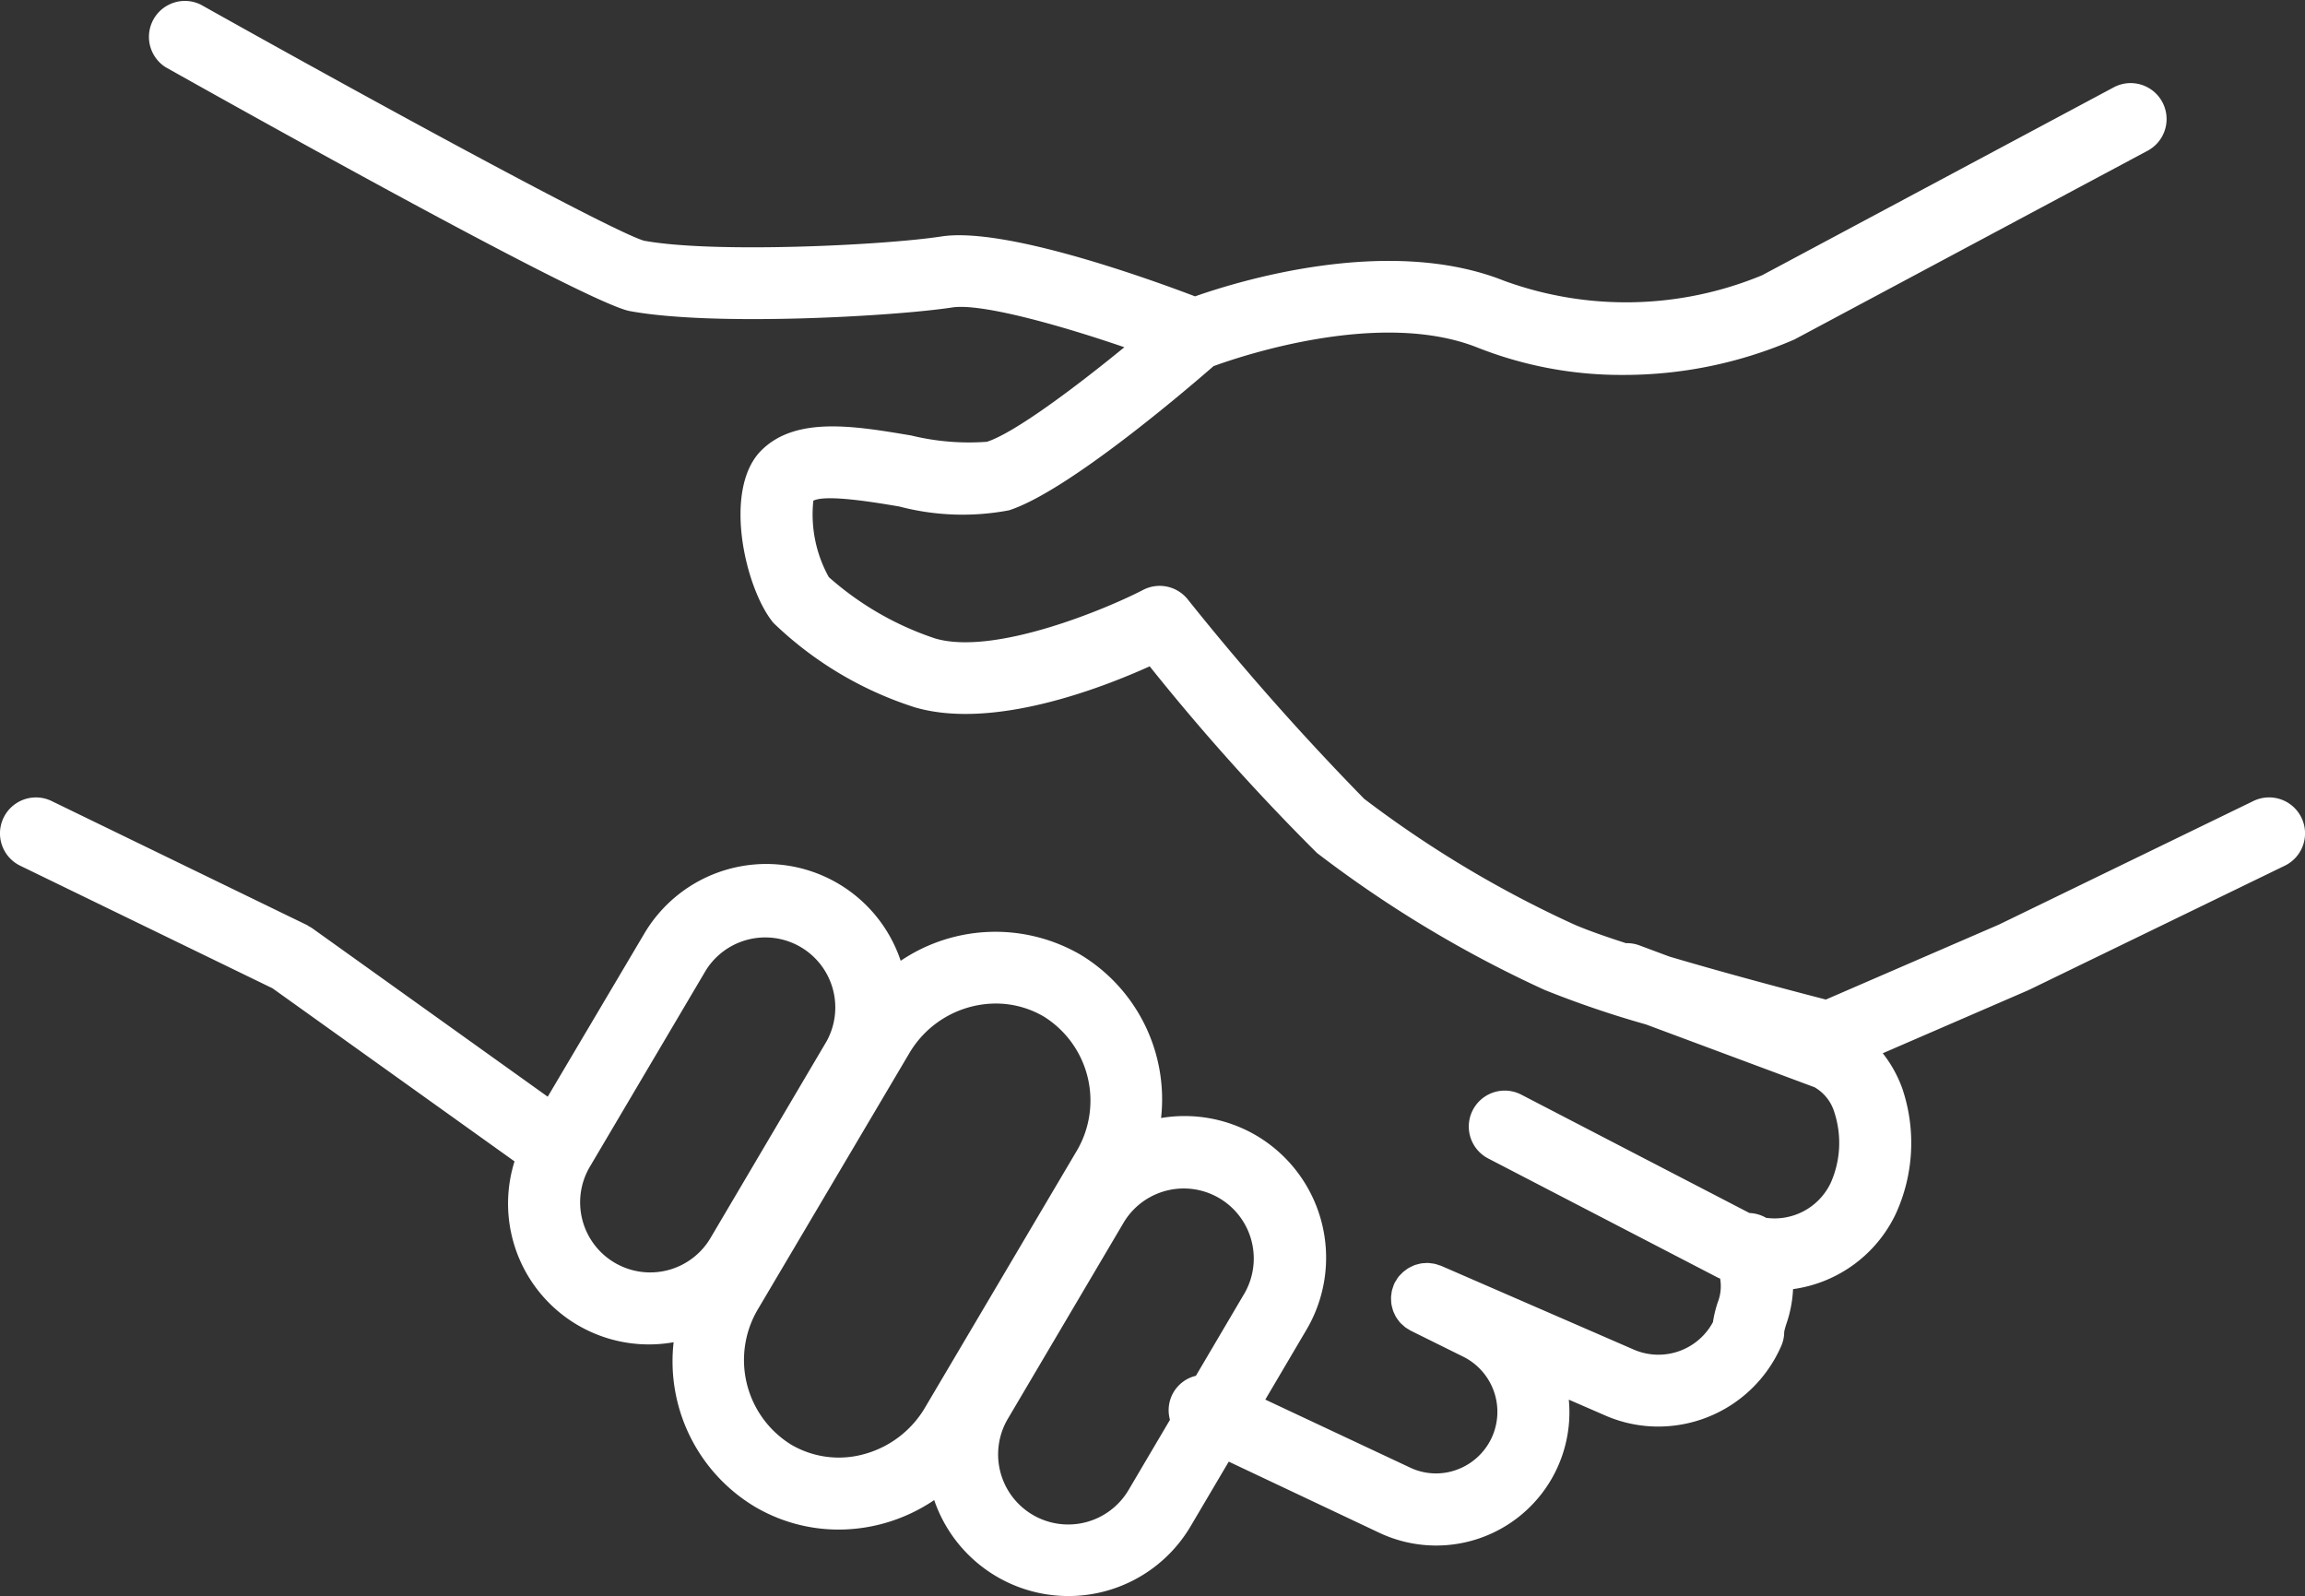
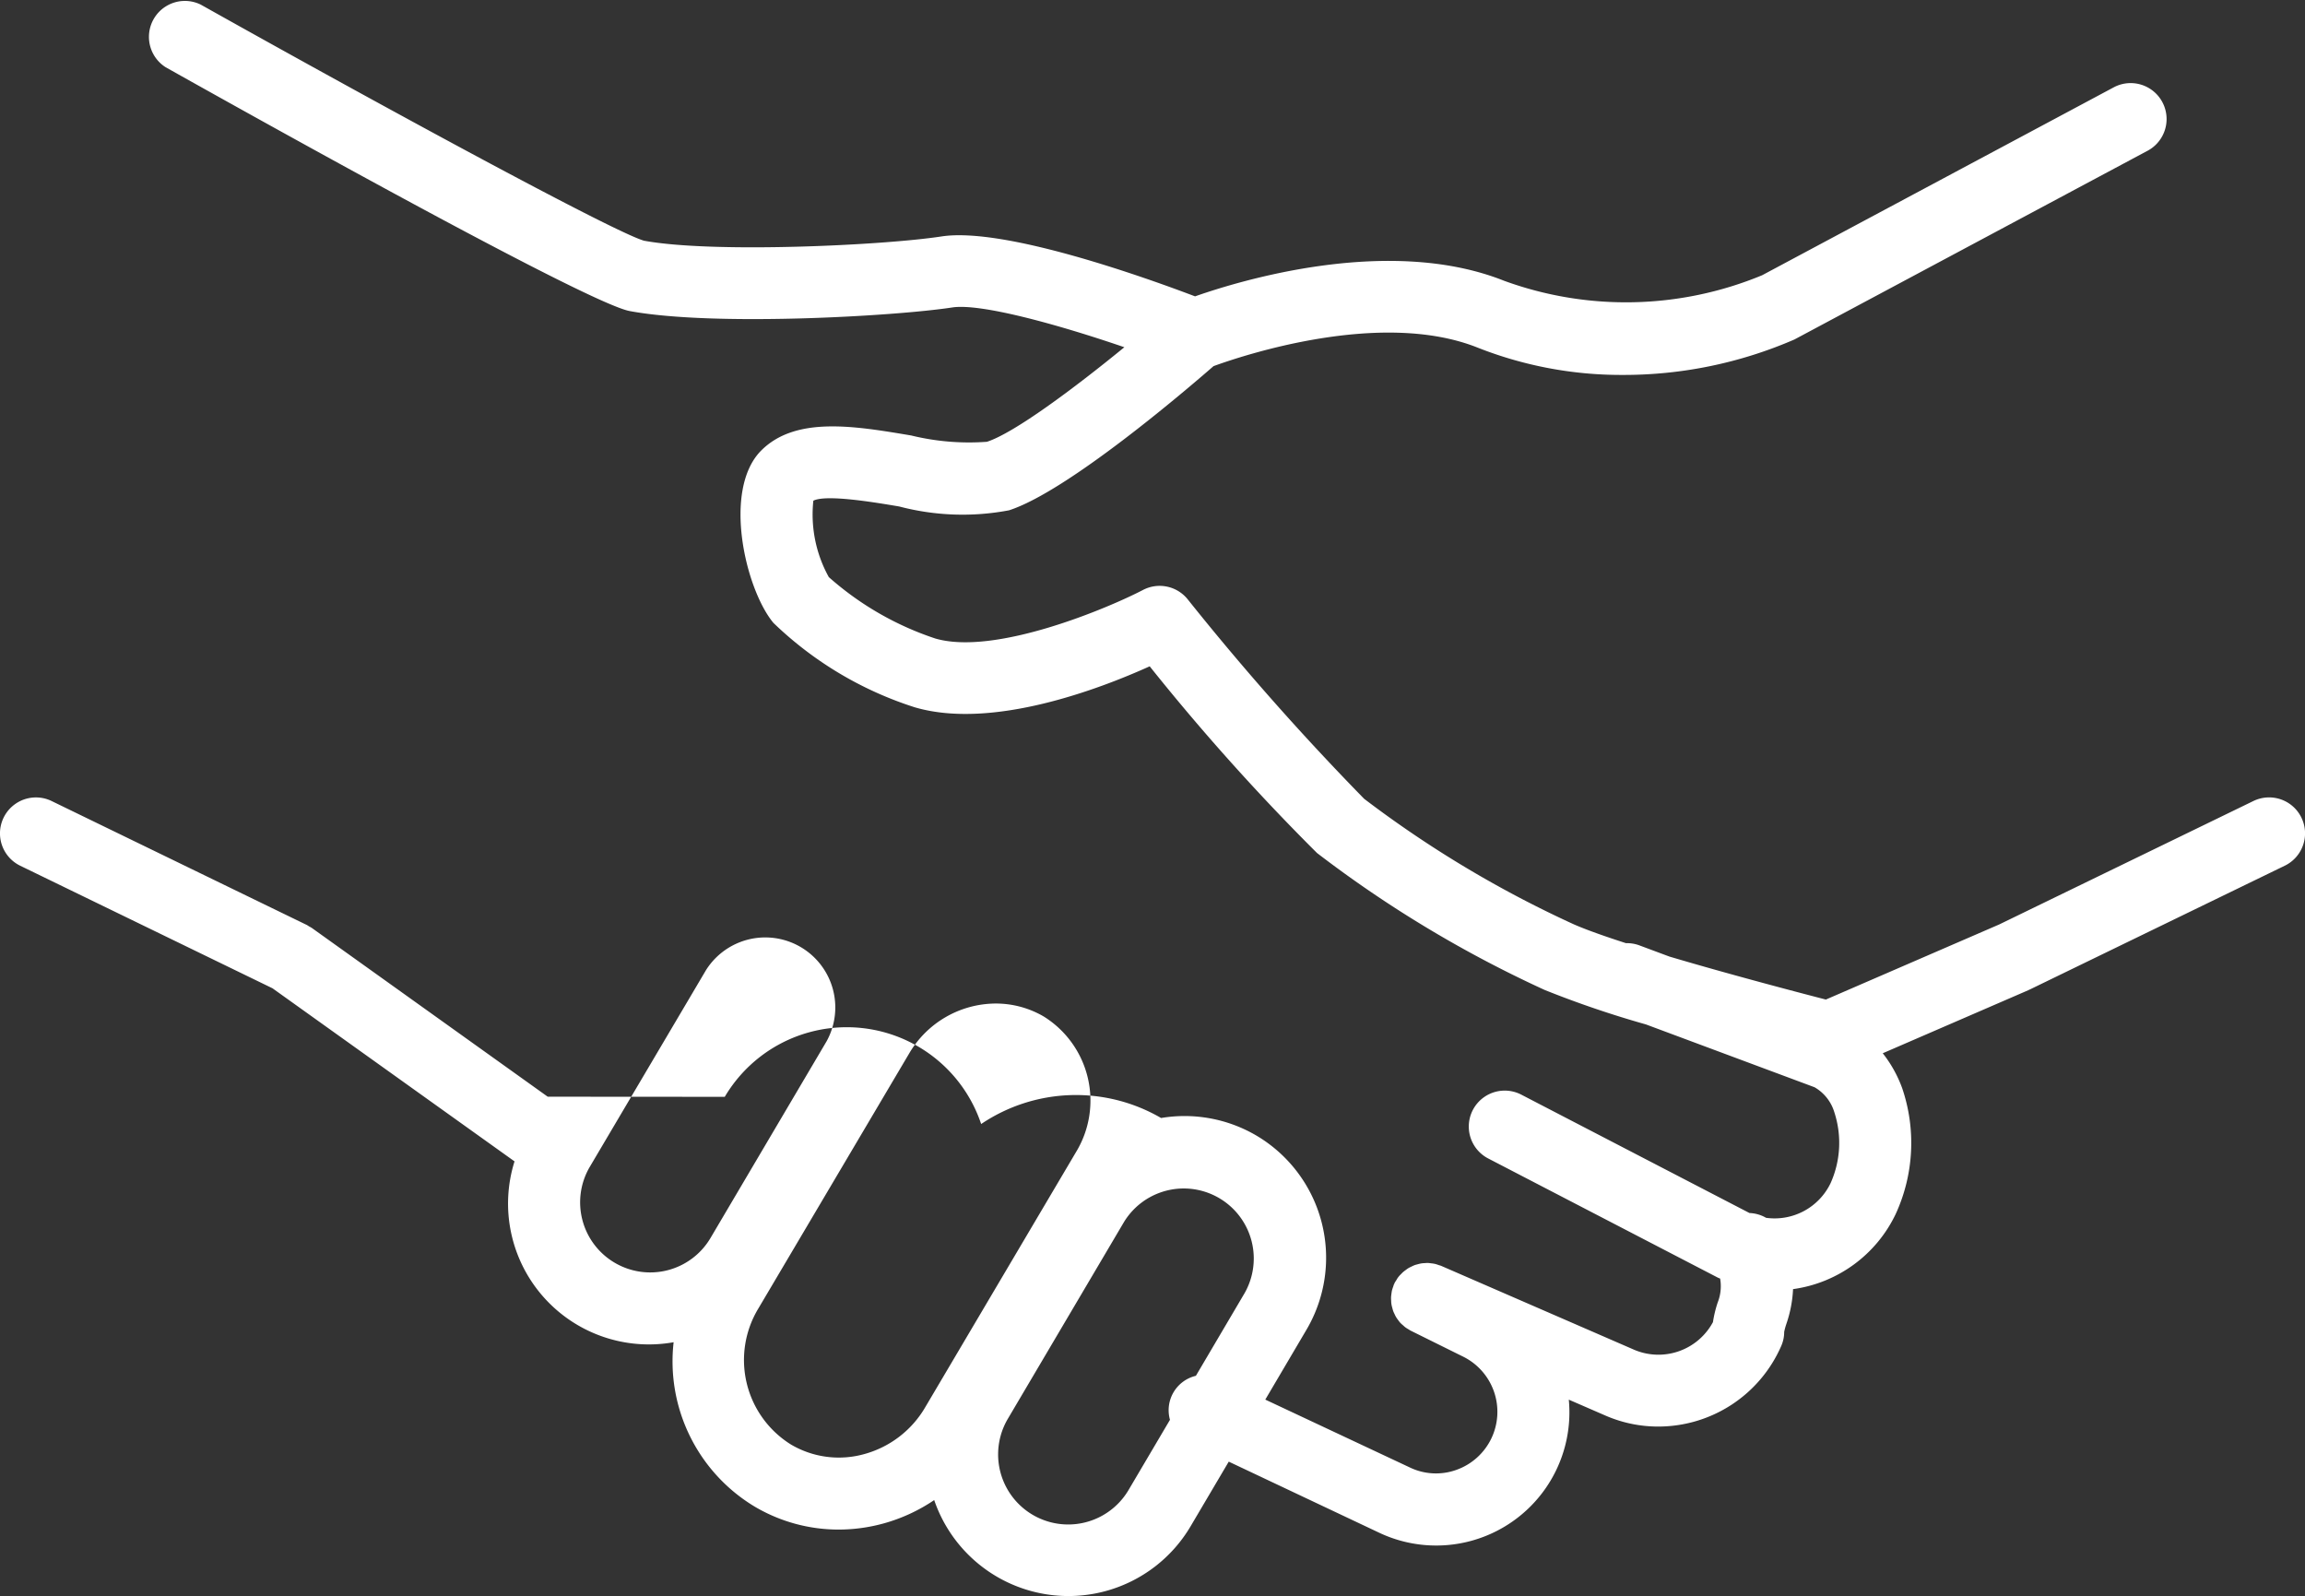
<svg xmlns="http://www.w3.org/2000/svg" width="96.19" height="66.608" viewBox="0 0 96.19 66.608">
  <rect x="0" y="0" width="96.19" height="66.608" fill="#333333" stroke="none" />
-   <path id="Tilda_Icons_16cf_handshake" d="M97.945,50.813a1.5,1.5,0,0,0-2-.694L85.33,55.274,78.1,58.406c-1.116-.288-3.967-1.035-6.528-1.794l-1.256-.468a1.489,1.489,0,0,0-.558-.091c-.888-.287-1.66-.559-2.18-.788a46.1,46.1,0,0,1-8.746-5.237,110.6,110.6,0,0,1-7.368-8.33,1.5,1.5,0,0,0-1.858-.386c-1.454.757-6.17,2.754-8.667,2.028a12.726,12.726,0,0,1-4.447-2.563,5.388,5.388,0,0,1-.645-3.189c.539-.273,2.583.073,3.584.242a10.4,10.4,0,0,0,4.584.159c2.436-.787,7.348-4.984,8.532-6.016,1.175-.429,6.972-2.383,11.015-.775a16.3,16.3,0,0,0,6.057,1.142,17.89,17.89,0,0,0,7.171-1.48l14.736-7.875a1.5,1.5,0,0,0-1.414-2.646L75.441,28.18a14.844,14.844,0,0,1-10.771.23c-4.792-1.908-11.009-.011-12.894.651-2.091-.793-7.969-2.9-10.581-2.5-2.438.374-9.538.709-12.414.178-1.214-.343-10.436-5.333-18.5-9.853A1.5,1.5,0,0,0,8.818,19.5c5.271,2.957,17.711,9.866,19.367,10.175,3.518.652,11.078.214,13.461-.151,1.178-.179,4.378.7,7.179,1.66-2.094,1.713-4.594,3.578-5.734,3.946a10.171,10.171,0,0,1-3.161-.263c-2.377-.4-4.834-.818-6.274.643-1.607,1.647-.644,5.771.524,7.177a15.1,15.1,0,0,0,5.911,3.527c3.232.939,7.7-.769,9.792-1.714a92.118,92.118,0,0,0,6.982,7.79,49.383,49.383,0,0,0,9.5,5.715,41.9,41.9,0,0,0,4.227,1.439l7.035,2.621a1.8,1.8,0,0,1,.83,1.054,4.109,4.109,0,0,1-.157,2.943,2.592,2.592,0,0,1-2.695,1.452,1.5,1.5,0,0,0-.693-.2l-9.538-4.948a1.5,1.5,0,0,0-1.381,2.663L73.6,70.014c.029.014.059.022.088.036a1.843,1.843,0,0,1-.1.992,4.914,4.914,0,0,0-.2.825A2.584,2.584,0,0,1,70.1,73.02l-8.051-3.5c-.036-.016-.073-.022-.11-.035a1.333,1.333,0,0,0-.144-.046,1.267,1.267,0,0,0-.148-.024c-.048-.006-.1-.014-.142-.016a1.263,1.263,0,0,0-.151.006,1.244,1.244,0,0,0-.137.012,1.411,1.411,0,0,0-.146.034c-.044.012-.089.022-.132.038s-.089.039-.133.06-.086.04-.127.065a1.348,1.348,0,0,0-.116.082,1.45,1.45,0,0,0-.116.091c-.035.032-.066.068-.1.1s-.069.074-.1.115-.052.082-.078.124-.045.065-.063.1c-.006.012-.008.025-.014.037s-.013.02-.017.031c-.015.034-.021.068-.033.1a1.506,1.506,0,0,0-.049.153,1.315,1.315,0,0,0-.022.14,1.272,1.272,0,0,0-.016.15,1.385,1.385,0,0,0,.005.144c0,.048.005.1.012.144s.021.1.033.142.023.091.039.136.038.089.059.132a1.353,1.353,0,0,0,.064.126,1.433,1.433,0,0,0,.084.12,1.367,1.367,0,0,0,.088.113,1.335,1.335,0,0,0,.109.1c.036.032.07.065.109.094a1.445,1.445,0,0,0,.131.082c.032.02.061.043.1.06l2.146,1.063a2.57,2.57,0,0,1-.251,4.739,2.519,2.519,0,0,1-1.944-.1L54.707,75.1l1.72-2.918a5.92,5.92,0,0,0-2.076-8.091h0a5.92,5.92,0,0,0-3.993-.742A7.049,7.049,0,0,0,47,56.537l-.008-.005a7.067,7.067,0,0,0-7.5.256,5.914,5.914,0,0,0-10.7-1.135L24.762,62.46l-9.844-7.042a1.216,1.216,0,0,0-.111-.063c-.036-.021-.068-.047-.106-.065L4.06,50.122a1.5,1.5,0,0,0-1.31,2.7l10.527,5.114,10.1,7.223a5.877,5.877,0,0,0,6.639,7.547,7.073,7.073,0,0,0,3.383,6.86,6.878,6.878,0,0,0,3.5.958,7.089,7.089,0,0,0,1.873-.254,7.185,7.185,0,0,0,2.118-.977A5.92,5.92,0,0,0,51.582,80.4l1.6-2.711,6.279,2.967a5.56,5.56,0,0,0,7.912-5.554l1.546.672a5.5,5.5,0,0,0,2.185.451,5.6,5.6,0,0,0,5.132-3.359,1.456,1.456,0,0,0,.125-.592,2.752,2.752,0,0,1,.093-.339,5.166,5.166,0,0,0,.277-1.445,5.592,5.592,0,0,0,4.286-3.14,7.1,7.1,0,0,0,.27-5.241,5.241,5.241,0,0,0-.813-1.462l6.081-2.634c.011-.005.02-.012.031-.018s.019-.005.028-.01L97.252,52.82A1.5,1.5,0,0,0,97.945,50.813ZM27.557,69.389a2.924,2.924,0,0,1-1.044-3.994l4.854-8.217A2.923,2.923,0,0,1,36.4,60.147L31.55,68.365A2.921,2.921,0,0,1,27.557,69.389Zm10.421,7.983a3.936,3.936,0,0,1-3.06-.394,4.153,4.153,0,0,1-1.362-5.687L39.84,60.665a4.208,4.208,0,0,1,3.616-2.093,3.961,3.961,0,0,1,2.01.544A4.134,4.134,0,0,1,46.8,64.785L40.521,75.41A4.241,4.241,0,0,1,37.978,77.372ZM49,78.874A2.924,2.924,0,0,1,43.964,75.9l4.85-8.217a2.922,2.922,0,0,1,5.032,2.97l-2.035,3.454a1.476,1.476,0,0,0-1.082,1.837Z" transform="translate(-1.905 -16.694)" fill="#fff" />
+   <path id="Tilda_Icons_16cf_handshake" d="M97.945,50.813a1.5,1.5,0,0,0-2-.694L85.33,55.274,78.1,58.406c-1.116-.288-3.967-1.035-6.528-1.794l-1.256-.468a1.489,1.489,0,0,0-.558-.091c-.888-.287-1.66-.559-2.18-.788a46.1,46.1,0,0,1-8.746-5.237,110.6,110.6,0,0,1-7.368-8.33,1.5,1.5,0,0,0-1.858-.386c-1.454.757-6.17,2.754-8.667,2.028a12.726,12.726,0,0,1-4.447-2.563,5.388,5.388,0,0,1-.645-3.189c.539-.273,2.583.073,3.584.242a10.4,10.4,0,0,0,4.584.159c2.436-.787,7.348-4.984,8.532-6.016,1.175-.429,6.972-2.383,11.015-.775a16.3,16.3,0,0,0,6.057,1.142,17.89,17.89,0,0,0,7.171-1.48l14.736-7.875a1.5,1.5,0,0,0-1.414-2.646L75.441,28.18a14.844,14.844,0,0,1-10.771.23c-4.792-1.908-11.009-.011-12.894.651-2.091-.793-7.969-2.9-10.581-2.5-2.438.374-9.538.709-12.414.178-1.214-.343-10.436-5.333-18.5-9.853A1.5,1.5,0,0,0,8.818,19.5c5.271,2.957,17.711,9.866,19.367,10.175,3.518.652,11.078.214,13.461-.151,1.178-.179,4.378.7,7.179,1.66-2.094,1.713-4.594,3.578-5.734,3.946a10.171,10.171,0,0,1-3.161-.263c-2.377-.4-4.834-.818-6.274.643-1.607,1.647-.644,5.771.524,7.177a15.1,15.1,0,0,0,5.911,3.527c3.232.939,7.7-.769,9.792-1.714a92.118,92.118,0,0,0,6.982,7.79,49.383,49.383,0,0,0,9.5,5.715,41.9,41.9,0,0,0,4.227,1.439l7.035,2.621a1.8,1.8,0,0,1,.83,1.054,4.109,4.109,0,0,1-.157,2.943,2.592,2.592,0,0,1-2.695,1.452,1.5,1.5,0,0,0-.693-.2l-9.538-4.948a1.5,1.5,0,0,0-1.381,2.663L73.6,70.014c.029.014.059.022.088.036a1.843,1.843,0,0,1-.1.992,4.914,4.914,0,0,0-.2.825A2.584,2.584,0,0,1,70.1,73.02l-8.051-3.5c-.036-.016-.073-.022-.11-.035a1.333,1.333,0,0,0-.144-.046,1.267,1.267,0,0,0-.148-.024c-.048-.006-.1-.014-.142-.016a1.263,1.263,0,0,0-.151.006,1.244,1.244,0,0,0-.137.012,1.411,1.411,0,0,0-.146.034c-.044.012-.089.022-.132.038s-.089.039-.133.06-.086.04-.127.065a1.348,1.348,0,0,0-.116.082,1.45,1.45,0,0,0-.116.091c-.035.032-.066.068-.1.1s-.069.074-.1.115-.052.082-.078.124-.045.065-.063.1c-.006.012-.008.025-.014.037s-.013.02-.017.031c-.015.034-.021.068-.033.1a1.506,1.506,0,0,0-.049.153,1.315,1.315,0,0,0-.022.14,1.272,1.272,0,0,0-.016.15,1.385,1.385,0,0,0,.005.144c0,.048.005.1.012.144s.021.1.033.142.023.091.039.136.038.089.059.132a1.353,1.353,0,0,0,.064.126,1.433,1.433,0,0,0,.084.12,1.367,1.367,0,0,0,.088.113,1.335,1.335,0,0,0,.109.1c.036.032.07.065.109.094a1.445,1.445,0,0,0,.131.082c.032.02.061.043.1.06l2.146,1.063a2.57,2.57,0,0,1-.251,4.739,2.519,2.519,0,0,1-1.944-.1L54.707,75.1l1.72-2.918a5.92,5.92,0,0,0-2.076-8.091h0a5.92,5.92,0,0,0-3.993-.742l-.008-.005a7.067,7.067,0,0,0-7.5.256,5.914,5.914,0,0,0-10.7-1.135L24.762,62.46l-9.844-7.042a1.216,1.216,0,0,0-.111-.063c-.036-.021-.068-.047-.106-.065L4.06,50.122a1.5,1.5,0,0,0-1.31,2.7l10.527,5.114,10.1,7.223a5.877,5.877,0,0,0,6.639,7.547,7.073,7.073,0,0,0,3.383,6.86,6.878,6.878,0,0,0,3.5.958,7.089,7.089,0,0,0,1.873-.254,7.185,7.185,0,0,0,2.118-.977A5.92,5.92,0,0,0,51.582,80.4l1.6-2.711,6.279,2.967a5.56,5.56,0,0,0,7.912-5.554l1.546.672a5.5,5.5,0,0,0,2.185.451,5.6,5.6,0,0,0,5.132-3.359,1.456,1.456,0,0,0,.125-.592,2.752,2.752,0,0,1,.093-.339,5.166,5.166,0,0,0,.277-1.445,5.592,5.592,0,0,0,4.286-3.14,7.1,7.1,0,0,0,.27-5.241,5.241,5.241,0,0,0-.813-1.462l6.081-2.634c.011-.005.02-.012.031-.018s.019-.005.028-.01L97.252,52.82A1.5,1.5,0,0,0,97.945,50.813ZM27.557,69.389a2.924,2.924,0,0,1-1.044-3.994l4.854-8.217A2.923,2.923,0,0,1,36.4,60.147L31.55,68.365A2.921,2.921,0,0,1,27.557,69.389Zm10.421,7.983a3.936,3.936,0,0,1-3.06-.394,4.153,4.153,0,0,1-1.362-5.687L39.84,60.665a4.208,4.208,0,0,1,3.616-2.093,3.961,3.961,0,0,1,2.01.544A4.134,4.134,0,0,1,46.8,64.785L40.521,75.41A4.241,4.241,0,0,1,37.978,77.372ZM49,78.874A2.924,2.924,0,0,1,43.964,75.9l4.85-8.217a2.922,2.922,0,0,1,5.032,2.97l-2.035,3.454a1.476,1.476,0,0,0-1.082,1.837Z" transform="translate(-1.905 -16.694)" fill="#fff" />
</svg>